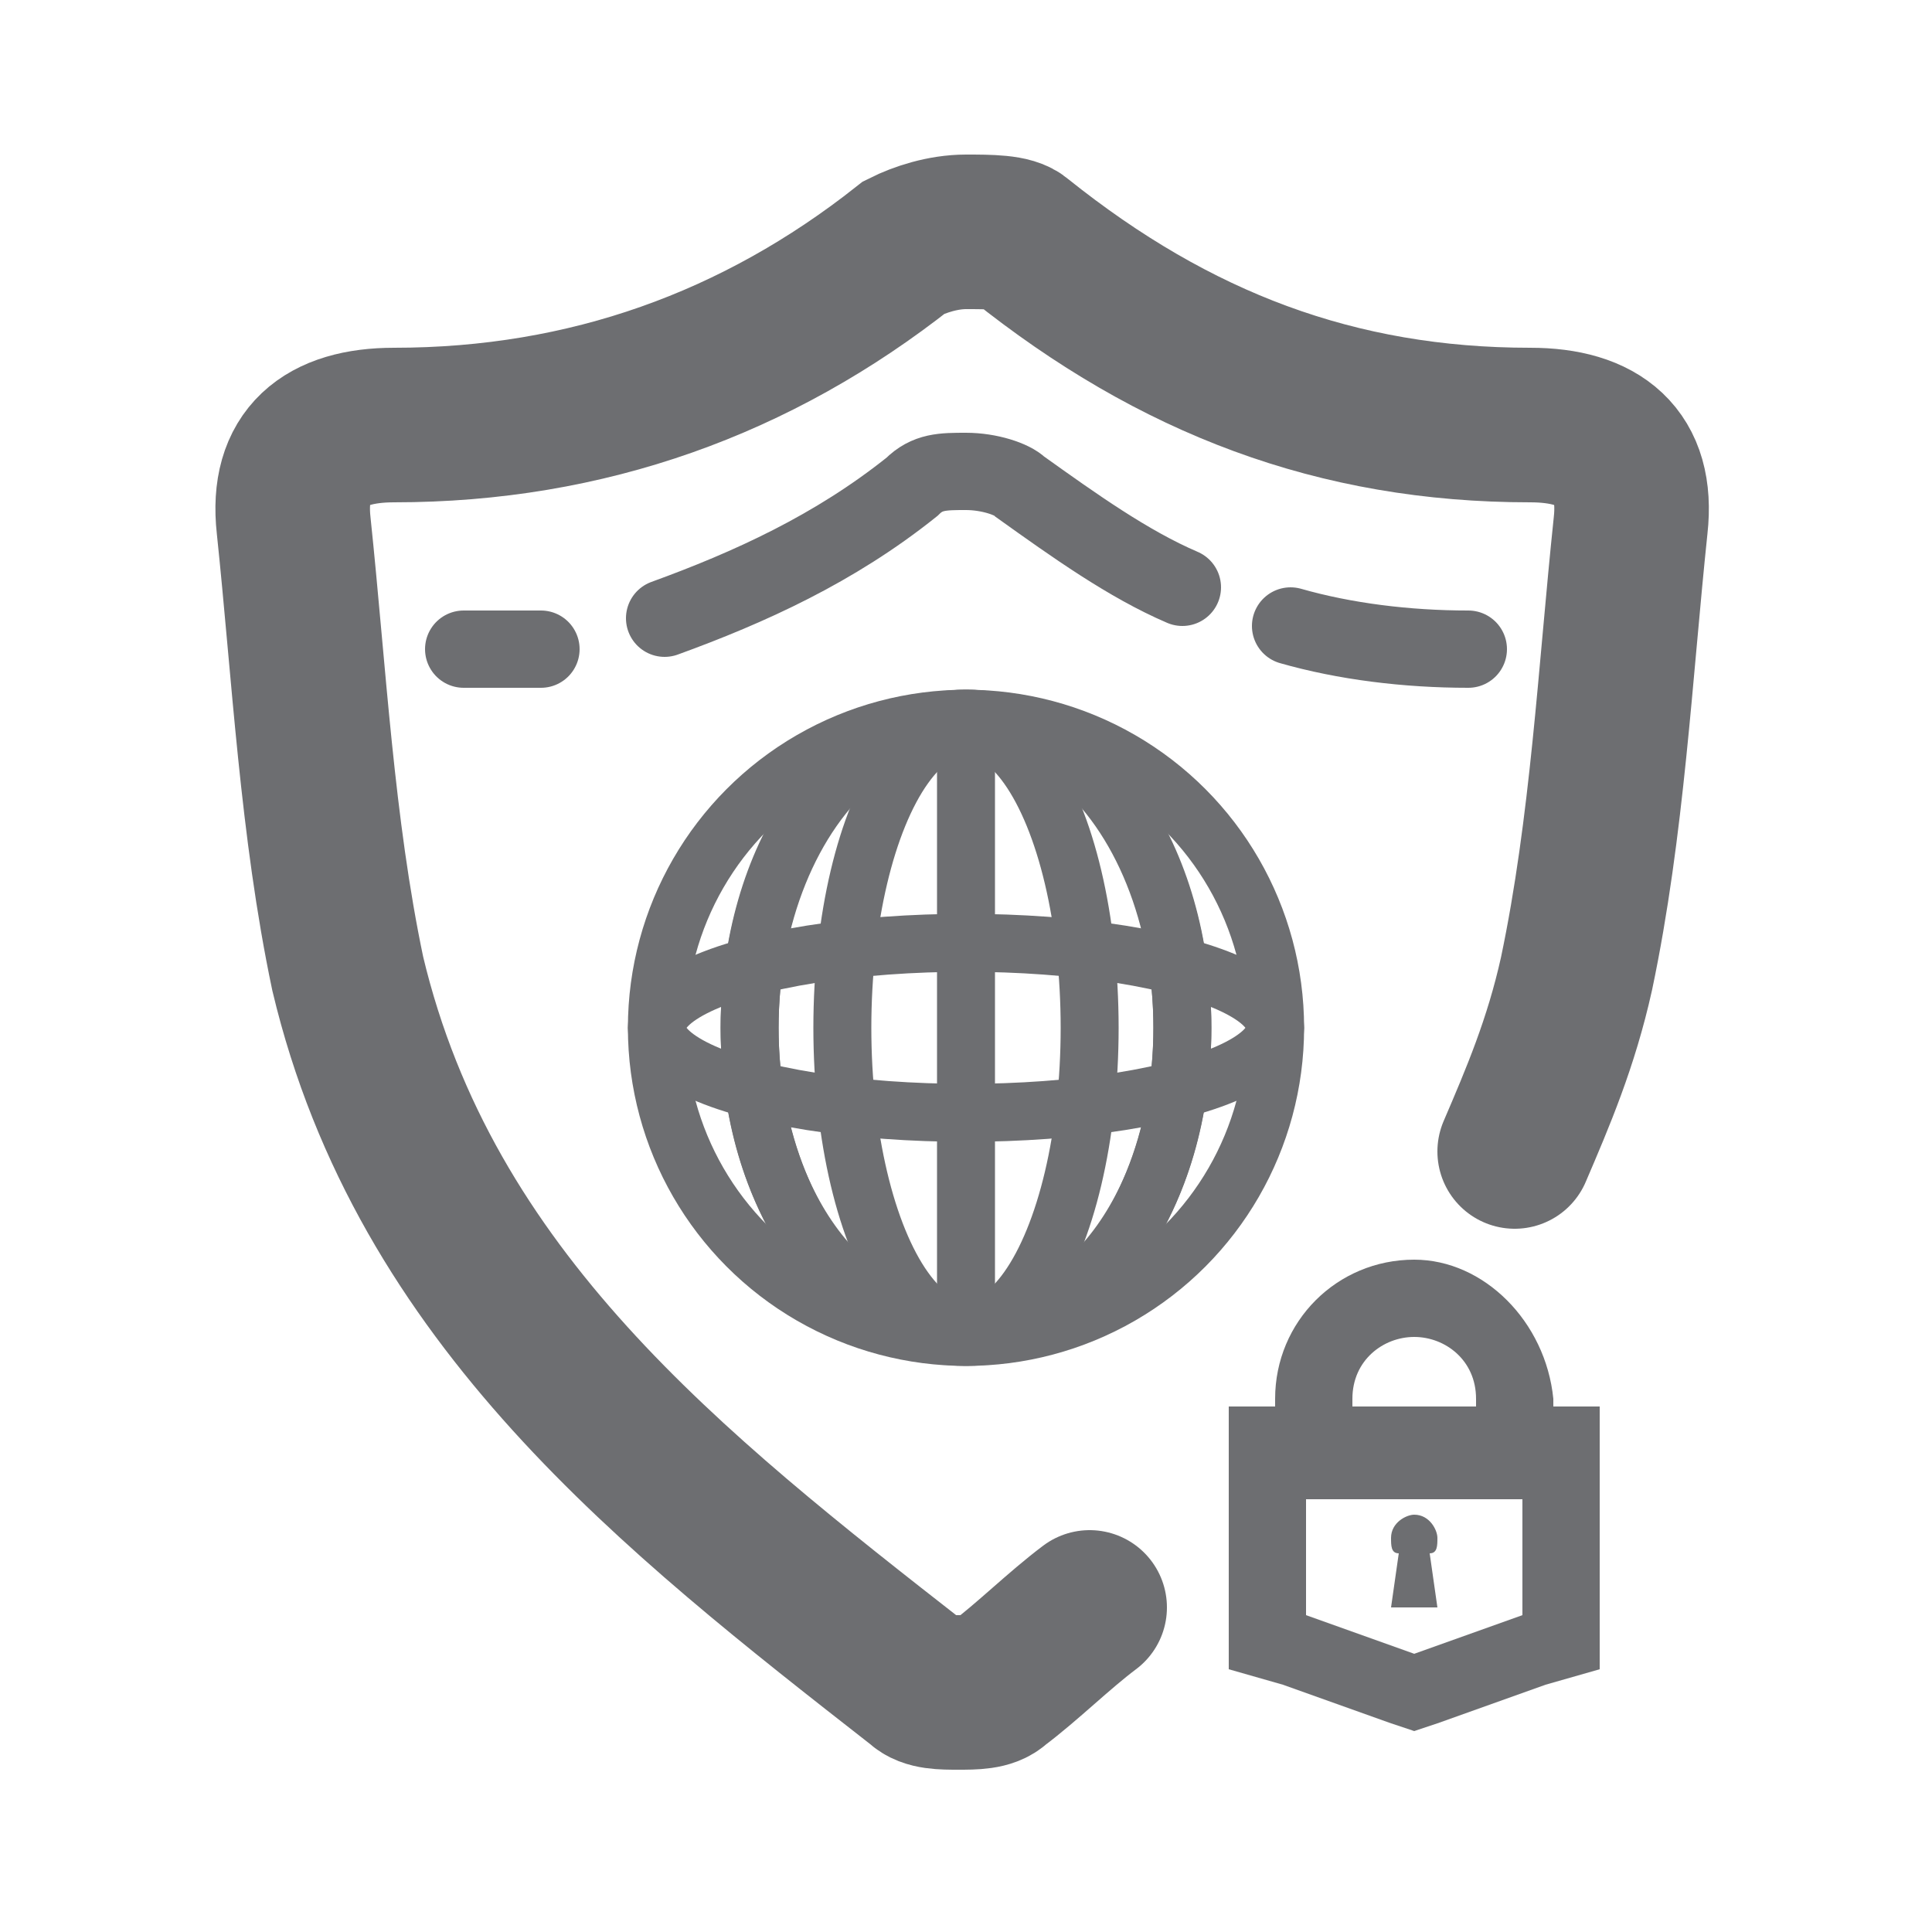
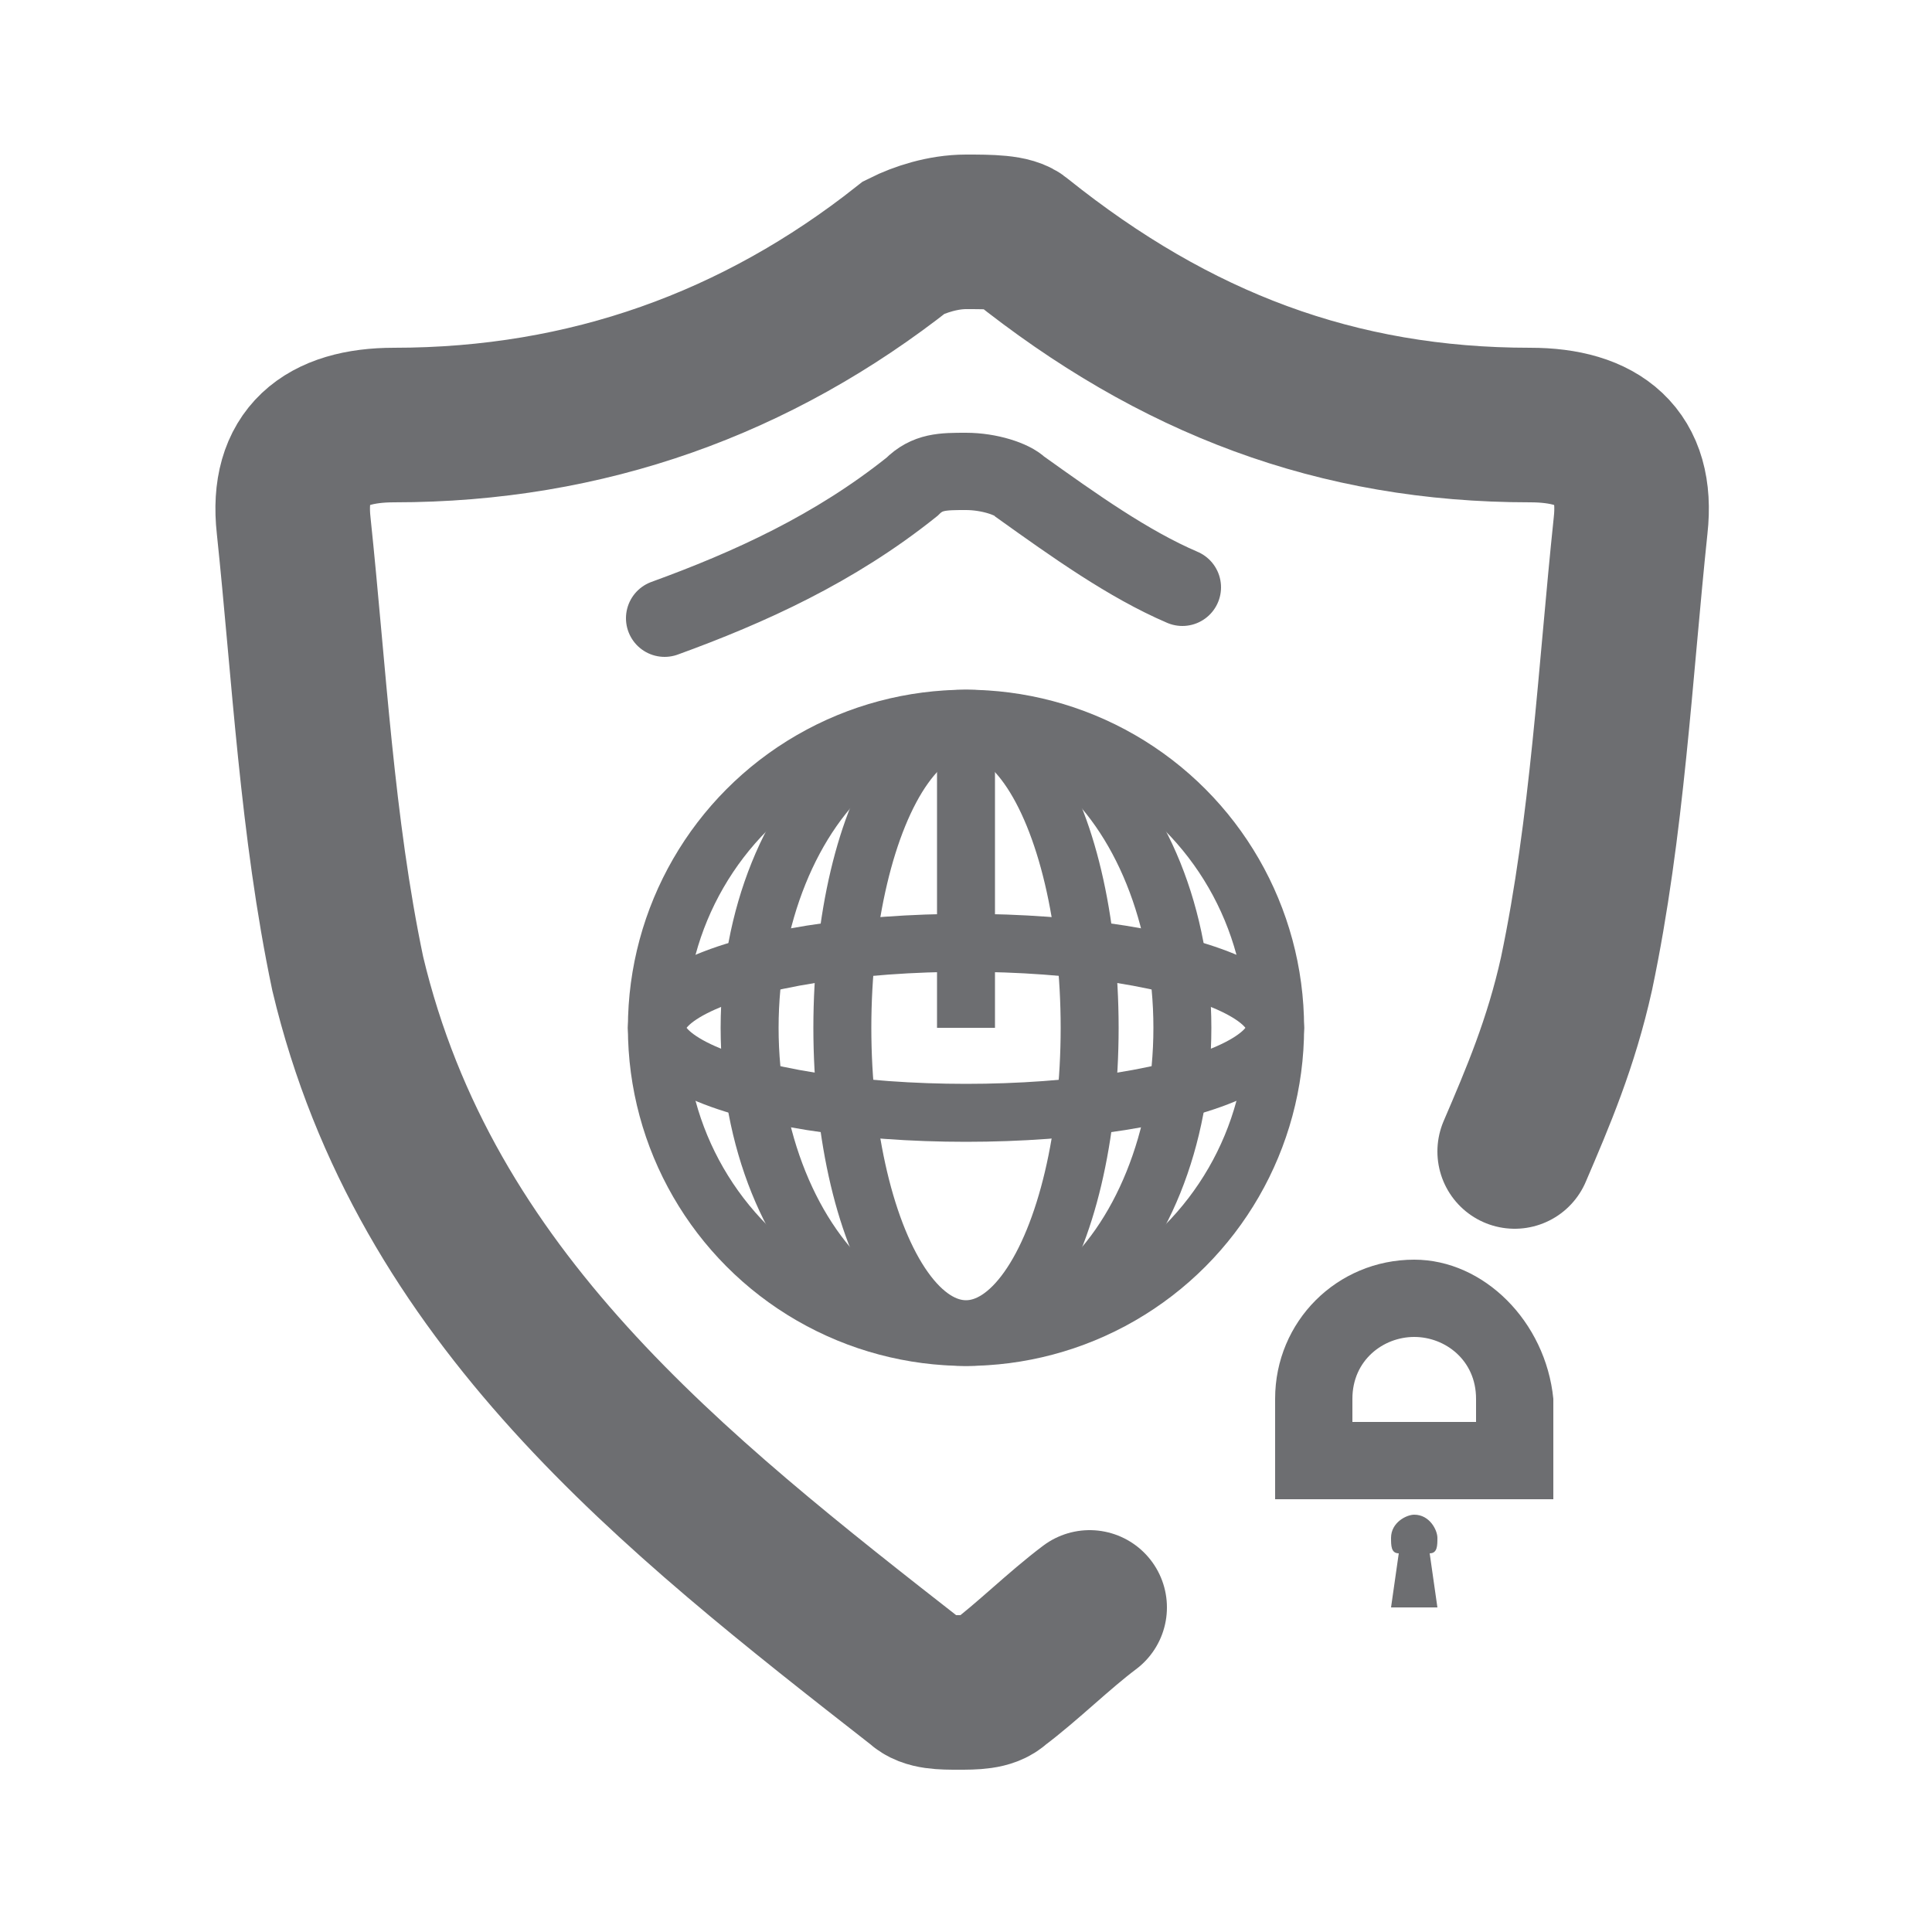
<svg xmlns="http://www.w3.org/2000/svg" version="1.1" id="Layer_1" x="0px" y="0px" width="25px" height="25px" viewBox="0 0 25 25" style="enable-background:new 0 0 25 25;" xml:space="preserve">
  <style type="text/css">
	.st0{fill:none;stroke:#6D6E71;stroke-width:2;stroke-linecap:round;stroke-miterlimit:10;}
	.st1{fill:none;stroke:#6D6E71;stroke-linecap:round;stroke-miterlimit:10;}
	.st2{fill:none;stroke:#6D6E71;stroke-width:0.75;stroke-miterlimit:10;}
	.st3{fill:#6D6E71;}
</style>
  <g>
    <path class="st0" d="M19.6,14.9c0.3-0.7,0.6-1.4,0.8-2.3c0.4-1.9,0.5-3.9,0.7-5.8c0.1-0.9-0.4-1.3-1.3-1.3c-2.5,0-4.6-0.8-6.6-2.4   C13.1,3,12.8,3,12.5,3s-0.6,0.1-0.8,0.2C9.8,4.7,7.6,5.5,5.1,5.5c-0.9,0-1.4,0.4-1.3,1.3c0.2,1.9,0.3,3.9,0.7,5.8   c1,4.2,4.2,6.7,7.4,9.2c0.1,0.1,0.3,0.1,0.5,0.1s0.4,0,0.5-0.1c0.4-0.3,0.8-0.7,1.2-1" />
-     <path class="st1" d="M7,8.4c-0.1,0-0.2,0-0.3,0c-0.2,0-0.5,0-0.7,0" />
    <path class="st1" d="M15.3,7.6c-0.7-0.3-1.4-0.8-2.1-1.3c-0.1-0.1-0.4-0.2-0.7-0.2s-0.5,0-0.7,0.2c-1,0.8-2.1,1.3-3.2,1.7" />
-     <path class="st1" d="M16.7,8.1c0.7,0.2,1.5,0.3,2.3,0.3" />
    <g>
      <line class="st2" x1="12.5" y1="9.4" x2="12.5" y2="13.3" />
      <ellipse class="st2" cx="12.5" cy="13.3" rx="2.8" ry="4" />
-       <path class="st2" d="M15.3,13.3c0,2.2-1.2,3.9-2.8,3.9s-2.8-1.7-2.8-3.9s1.2-4,2.8-4S15.3,11.1,15.3,13.3z" />
      <ellipse class="st2" cx="12.5" cy="13.3" rx="4" ry="1.1" />
      <ellipse class="st2" cx="12.5" cy="13.3" rx="1.6" ry="3.9" />
      <circle class="st2" cx="12.5" cy="13.3" r="4" />
-       <line class="st2" x1="12.5" y1="13.3" x2="12.5" y2="17.2" />
    </g>
    <g>
      <g>
        <path class="st3" d="M18.3,17.3c0.4,0,0.8,0.3,0.8,0.8l0,0v0.3h-1.6v-0.3C17.5,17.6,17.9,17.3,18.3,17.3 M18.3,16.3     c-1,0-1.8,0.8-1.8,1.8v0.3v1h1h1.6h1v-1v-0.3l0,0l0,0C20,17.1,19.2,16.3,18.3,16.3L18.3,16.3z" />
      </g>
      <g>
-         <path class="st3" d="M19.7,19.2v1.7l-1.4,0.5l-1.4-0.5v-1.7h0.4h2H19.7 M20.7,18.2h-1h-0.4h-2h-0.4h-1v1v1.7v0.7l0.7,0.2l1.4,0.5     l0.3,0.1l0.3-0.1l1.4-0.5l0.7-0.2v-0.7v-1.7V18.2L20.7,18.2z" />
-       </g>
+         </g>
      <path class="st3" d="M18.6,20.8l-0.1-0.7c0.1,0,0.1-0.1,0.1-0.2s-0.1-0.3-0.3-0.3c-0.1,0-0.3,0.1-0.3,0.3c0,0.1,0,0.2,0.1,0.2    L18,20.8H18.6z" />
    </g>
  </g>
</svg>